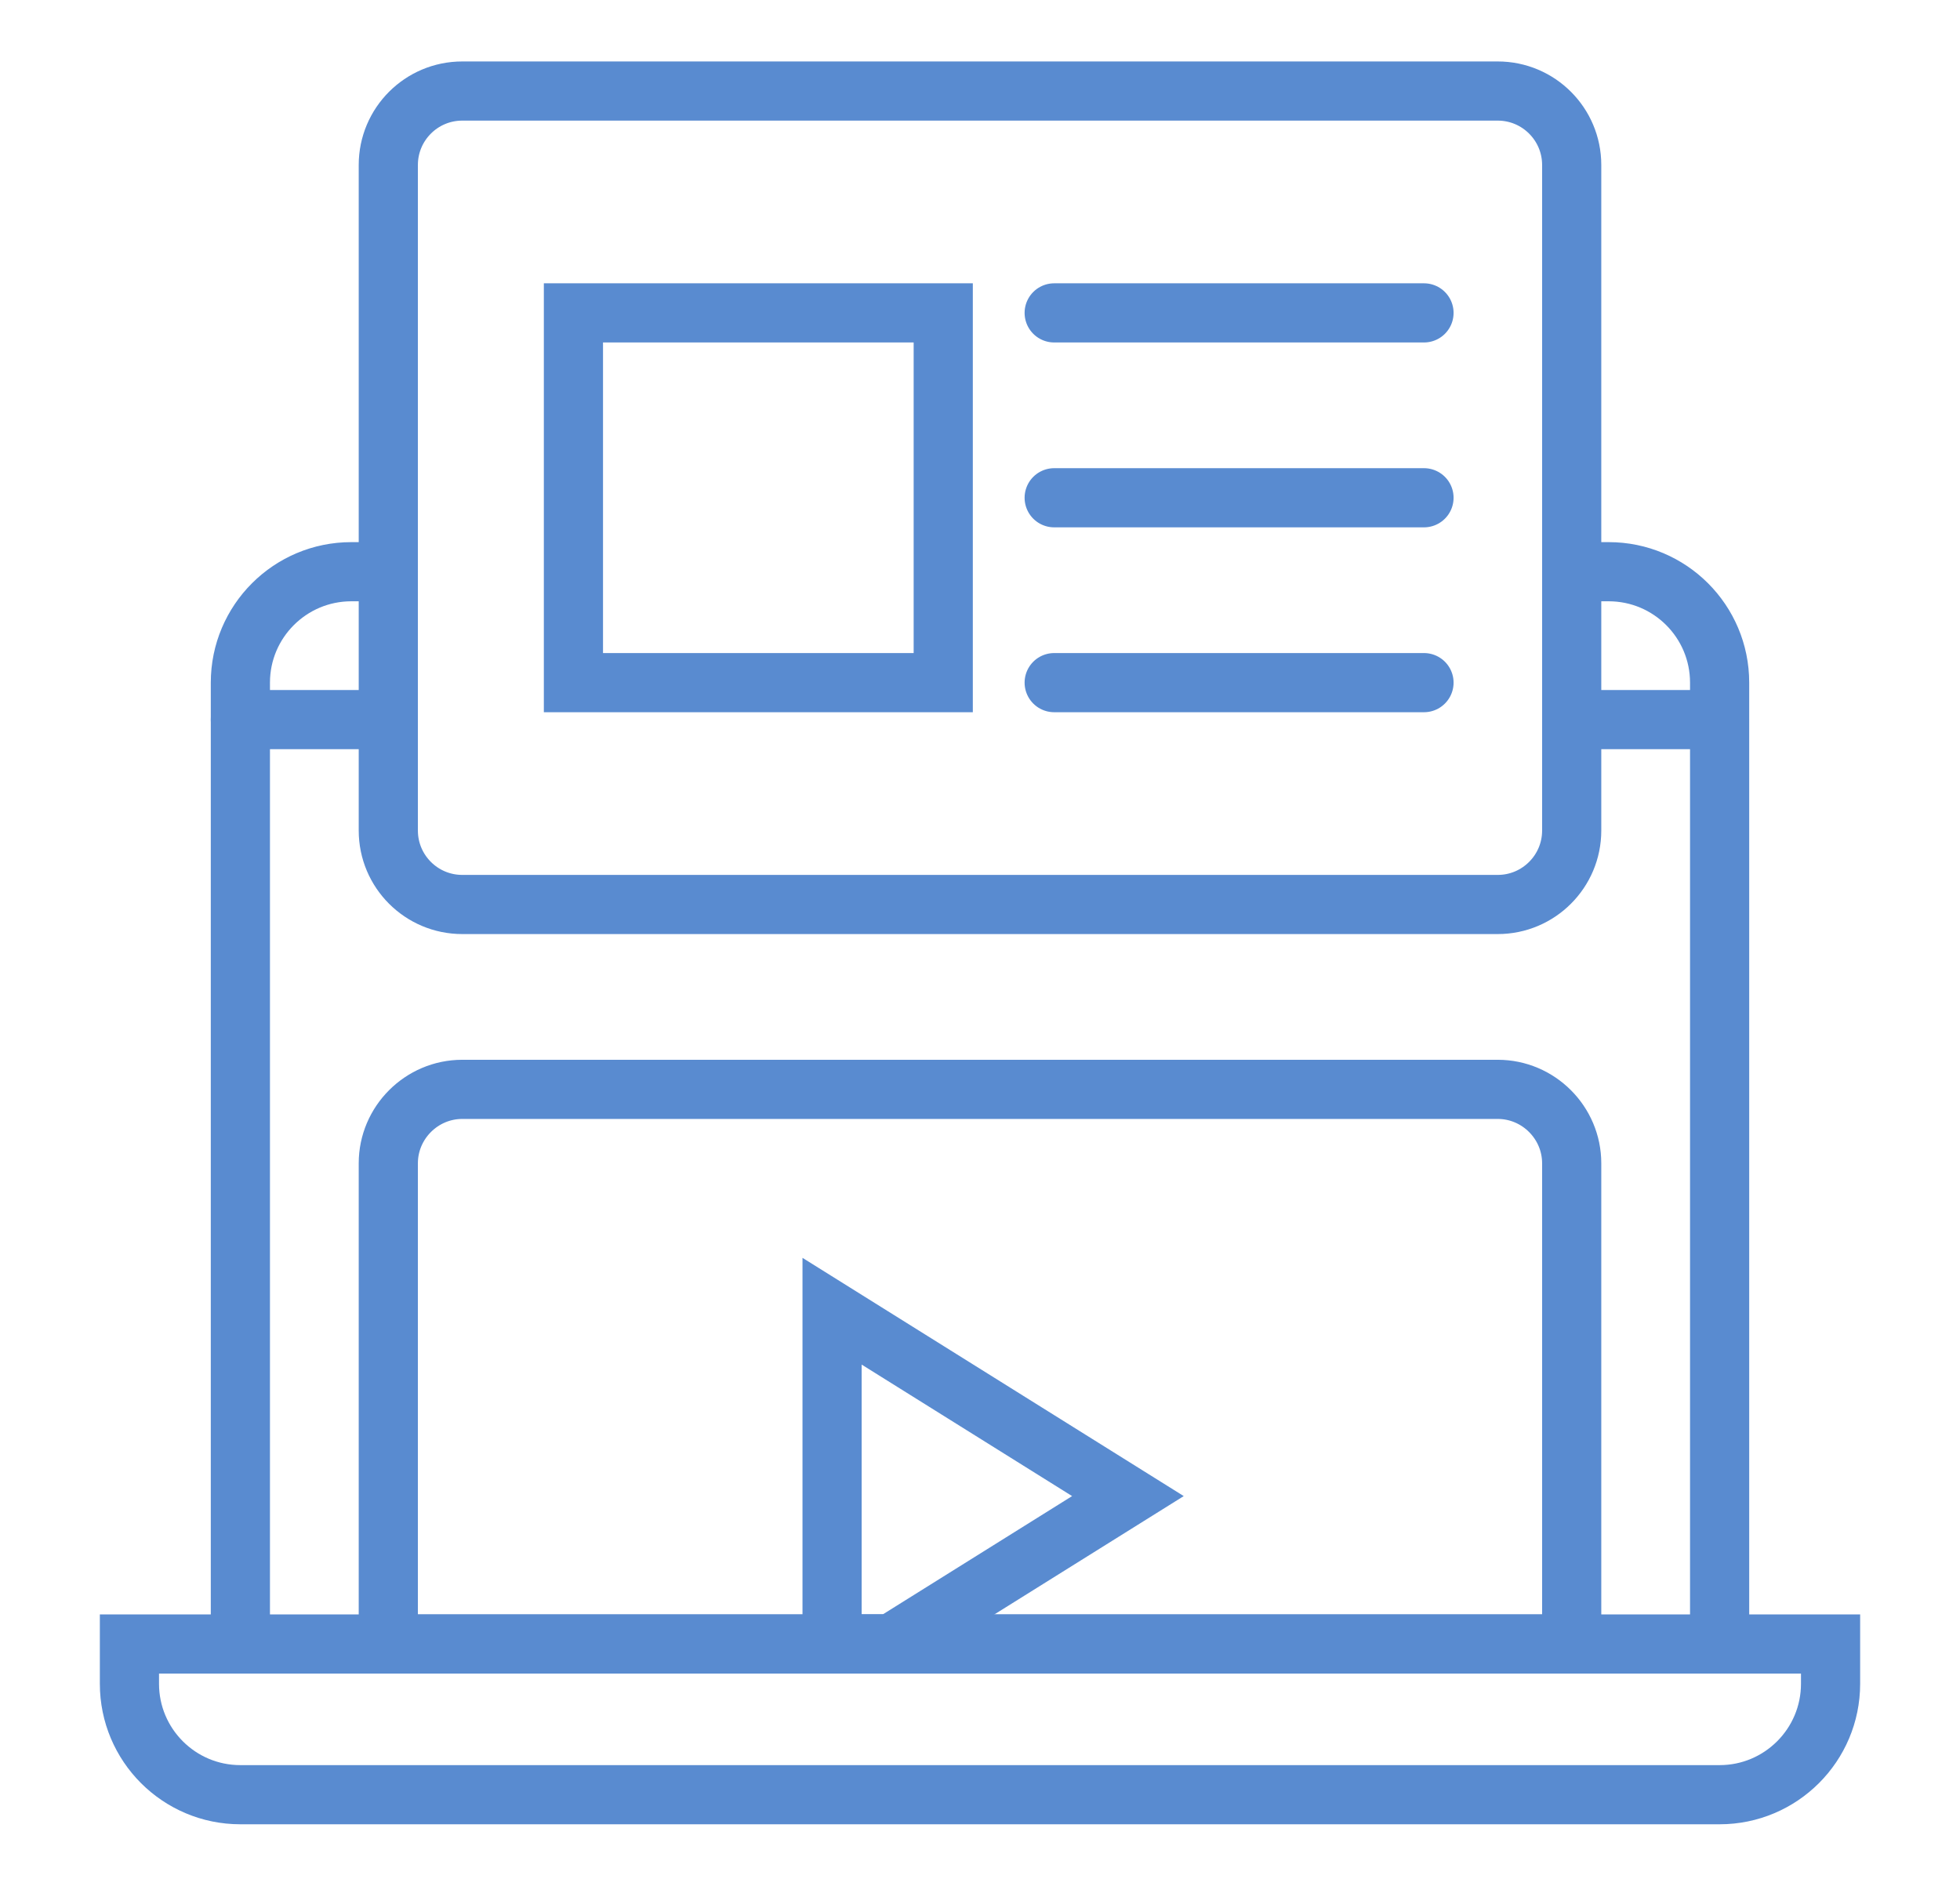
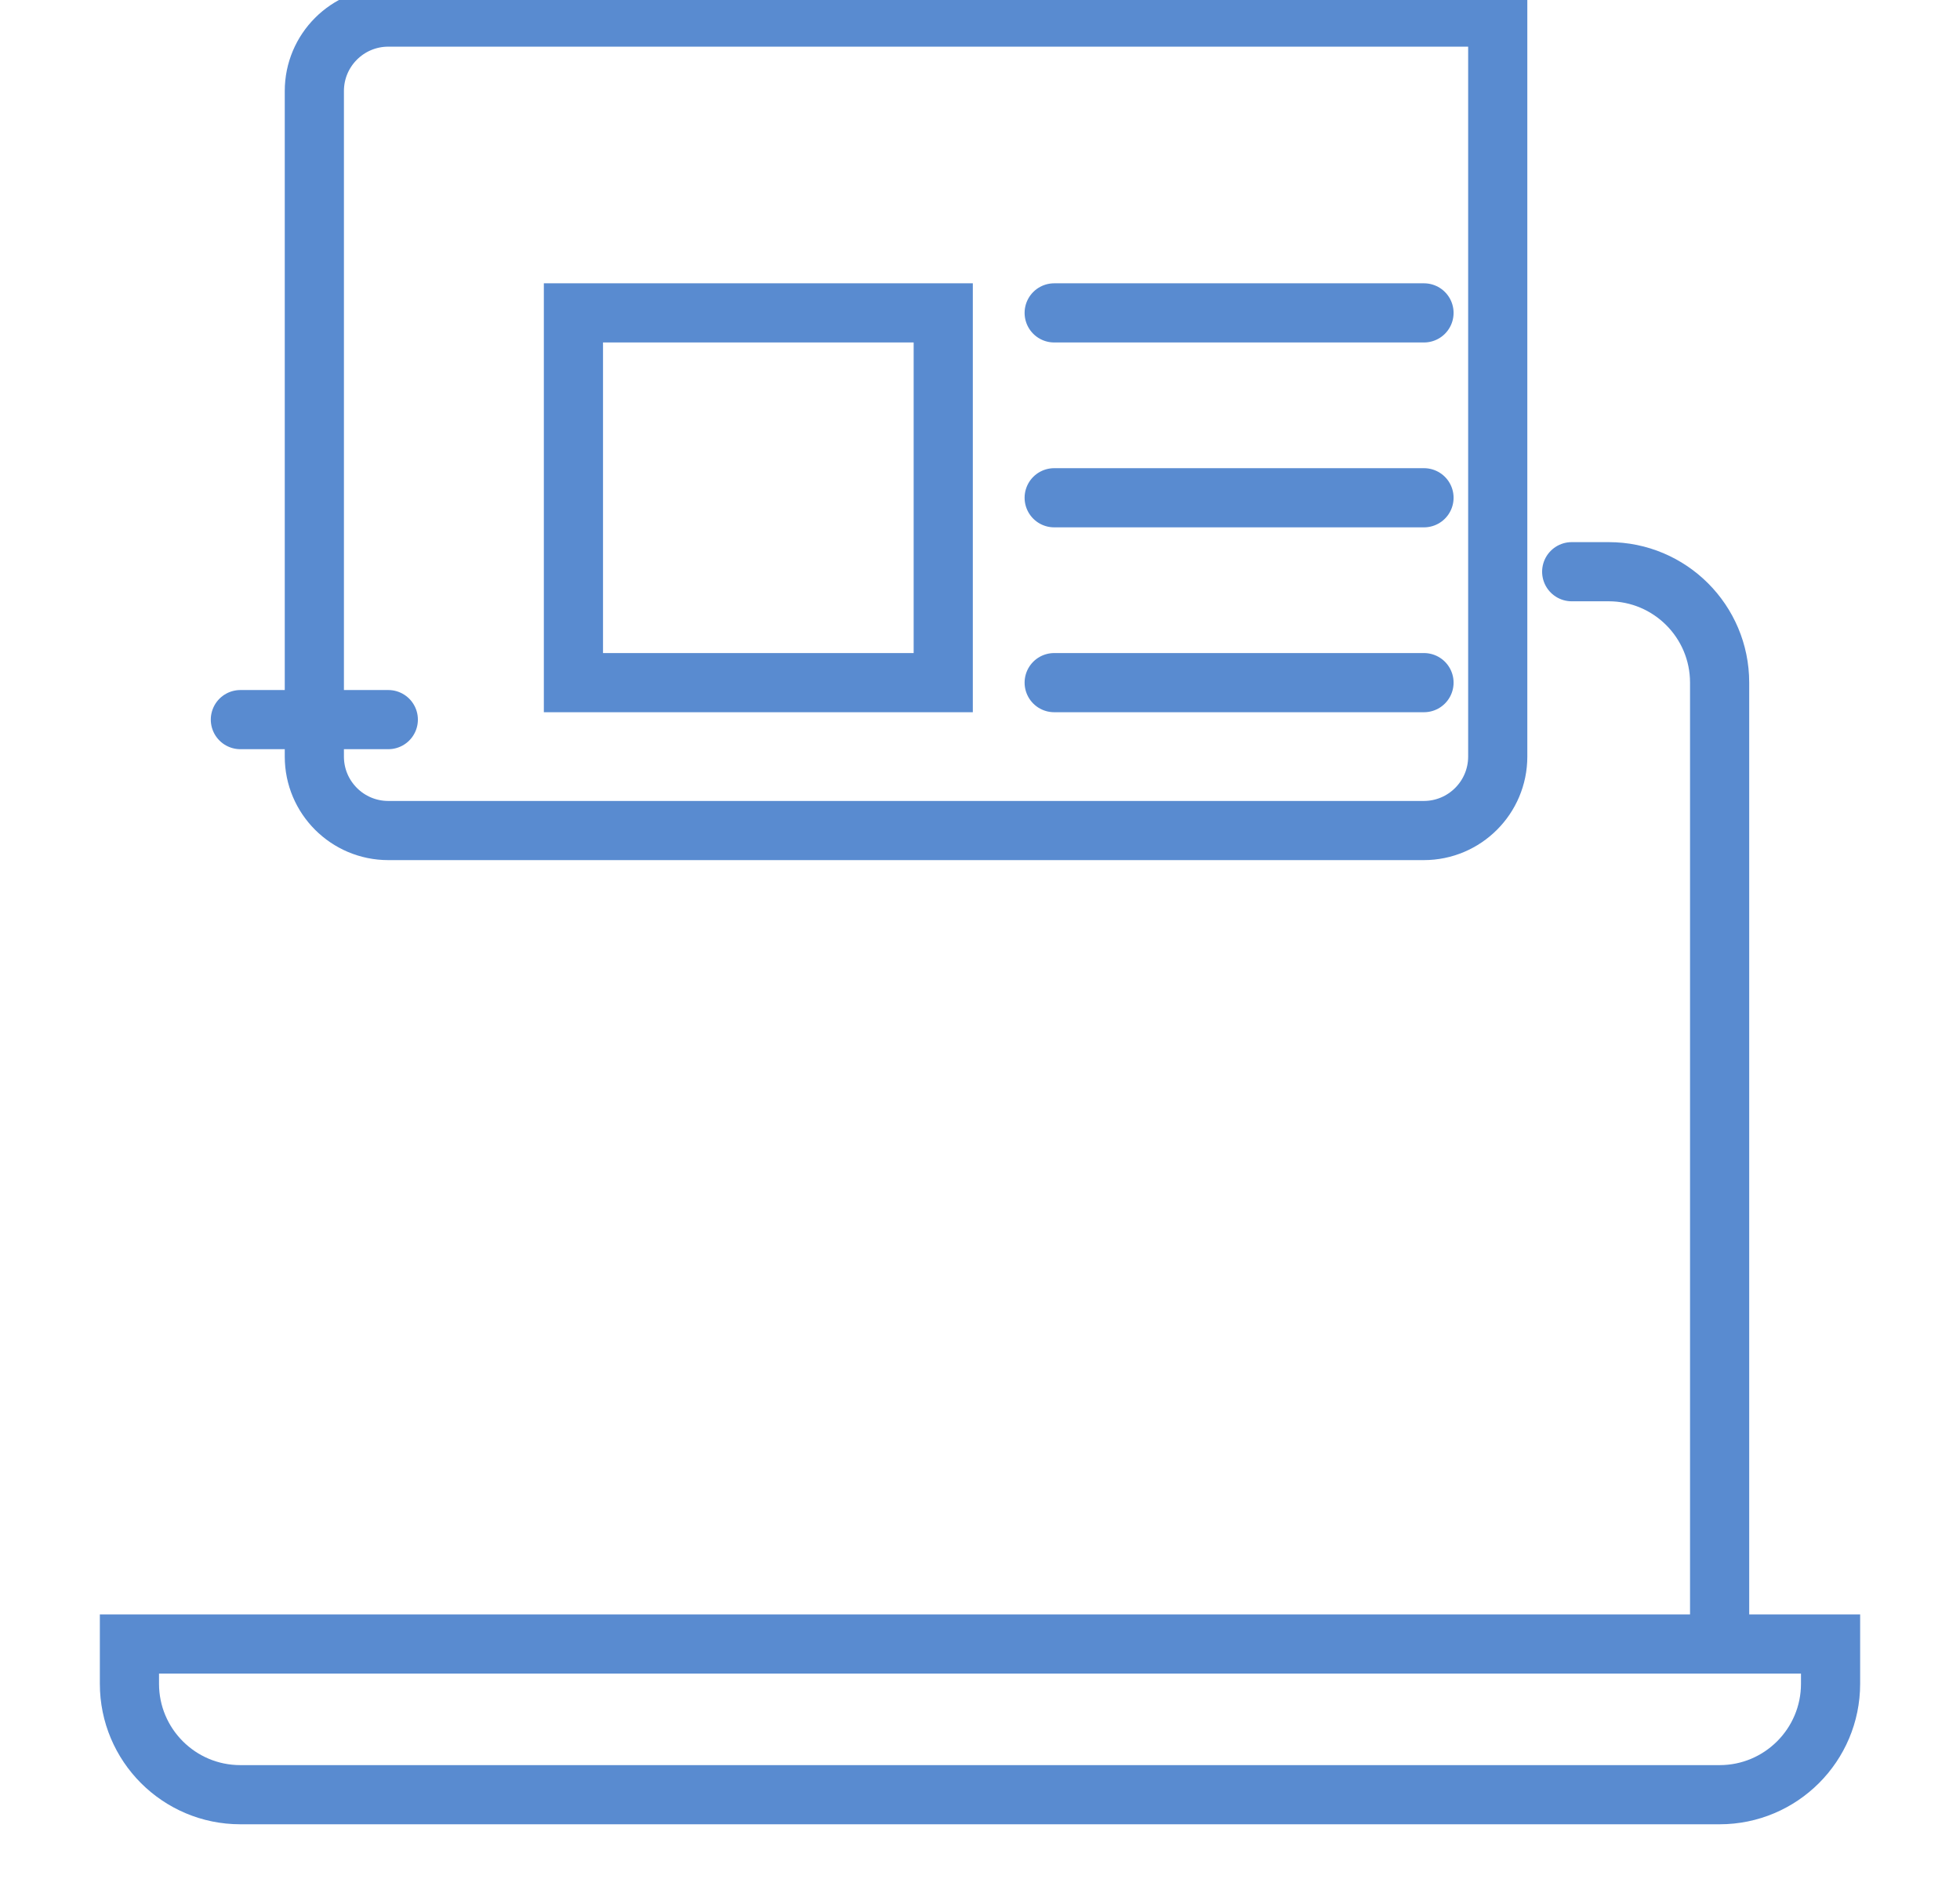
<svg xmlns="http://www.w3.org/2000/svg" version="1.1" id="Calque_1" x="0px" y="0px" width="53px" height="51px" viewBox="0 0 53 51" enable-background="new 0 0 53 51" xml:space="preserve">
  <g>
-     <path fill="none" stroke="#598BD0" stroke-width="1.6" stroke-linecap="round" stroke-miterlimit="10" d="M40.5,2.462   c1.104,0,2,0.896,2,2v18c0,1.104-0.896,2-2,2h-28c-1.105,0-2-0.896-2-2v-18c0-1.104,0.895-2,2-2H40.5z" />
-     <path fill="none" stroke="#598BD0" stroke-width="1.6" stroke-linecap="round" stroke-miterlimit="10" d="M42.5,31.462v13h-32v-13   c0-1.1,0.9-2,2-2h28C41.6,29.462,42.5,30.362,42.5,31.462z" />
-     <polygon fill="none" stroke="#598BD0" stroke-width="1.6" stroke-linecap="round" stroke-miterlimit="10" points="30.5,40.462    24.1,44.462 22.5,44.462 22.5,35.462  " />
+     <path fill="none" stroke="#598BD0" stroke-width="1.6" stroke-linecap="round" stroke-miterlimit="10" d="M40.5,2.462   v18c0,1.104-0.896,2-2,2h-28c-1.105,0-2-0.896-2-2v-18c0-1.104,0.895-2,2-2H40.5z" />
    <path fill="none" stroke="#598BD0" stroke-width="1.6" stroke-linecap="round" stroke-miterlimit="10" d="M3.5,44.462v1.076   c0,1.656,1.342,3,3,3h40c1.656,0,3-1.344,3-3v-1.076H3.5z" />
    <line fill="none" stroke="#598BD0" stroke-width="1.6" stroke-linecap="round" stroke-miterlimit="10" x1="6.5" y1="19.462" x2="10.5" y2="19.462" />
-     <line fill="none" stroke="#598BD0" stroke-width="1.6" stroke-linecap="round" stroke-miterlimit="10" x1="42.5" y1="19.462" x2="46.498" y2="19.462" />
-     <path fill="none" stroke="#598BD0" stroke-width="1.6" stroke-linecap="round" stroke-miterlimit="10" d="M10.5,15.462h-1   c-1.656,0-3,1.344-3,3v26" />
    <path fill="none" stroke="#598BD0" stroke-width="1.6" stroke-linecap="round" stroke-miterlimit="10" d="M42.5,15.462h1   c1.658,0,3,1.344,3,3v26" />
    <g>
      <line fill="none" stroke="#598BD0" stroke-width="1.6" stroke-linecap="round" stroke-miterlimit="10" x1="28.506" y1="8.462" x2="38.506" y2="8.462" />
      <line fill="none" stroke="#598BD0" stroke-width="1.6" stroke-linecap="round" stroke-miterlimit="10" x1="28.506" y1="18.462" x2="38.506" y2="18.462" />
      <line fill="none" stroke="#598BD0" stroke-width="1.6" stroke-linecap="round" stroke-miterlimit="10" x1="28.506" y1="13.462" x2="38.506" y2="13.462" />
      <rect x="15.506" y="8.462" fill="none" stroke="#598BD0" stroke-width="1.6" stroke-linecap="round" stroke-miterlimit="10" width="10" height="10" />
    </g>
  </g>
</svg>